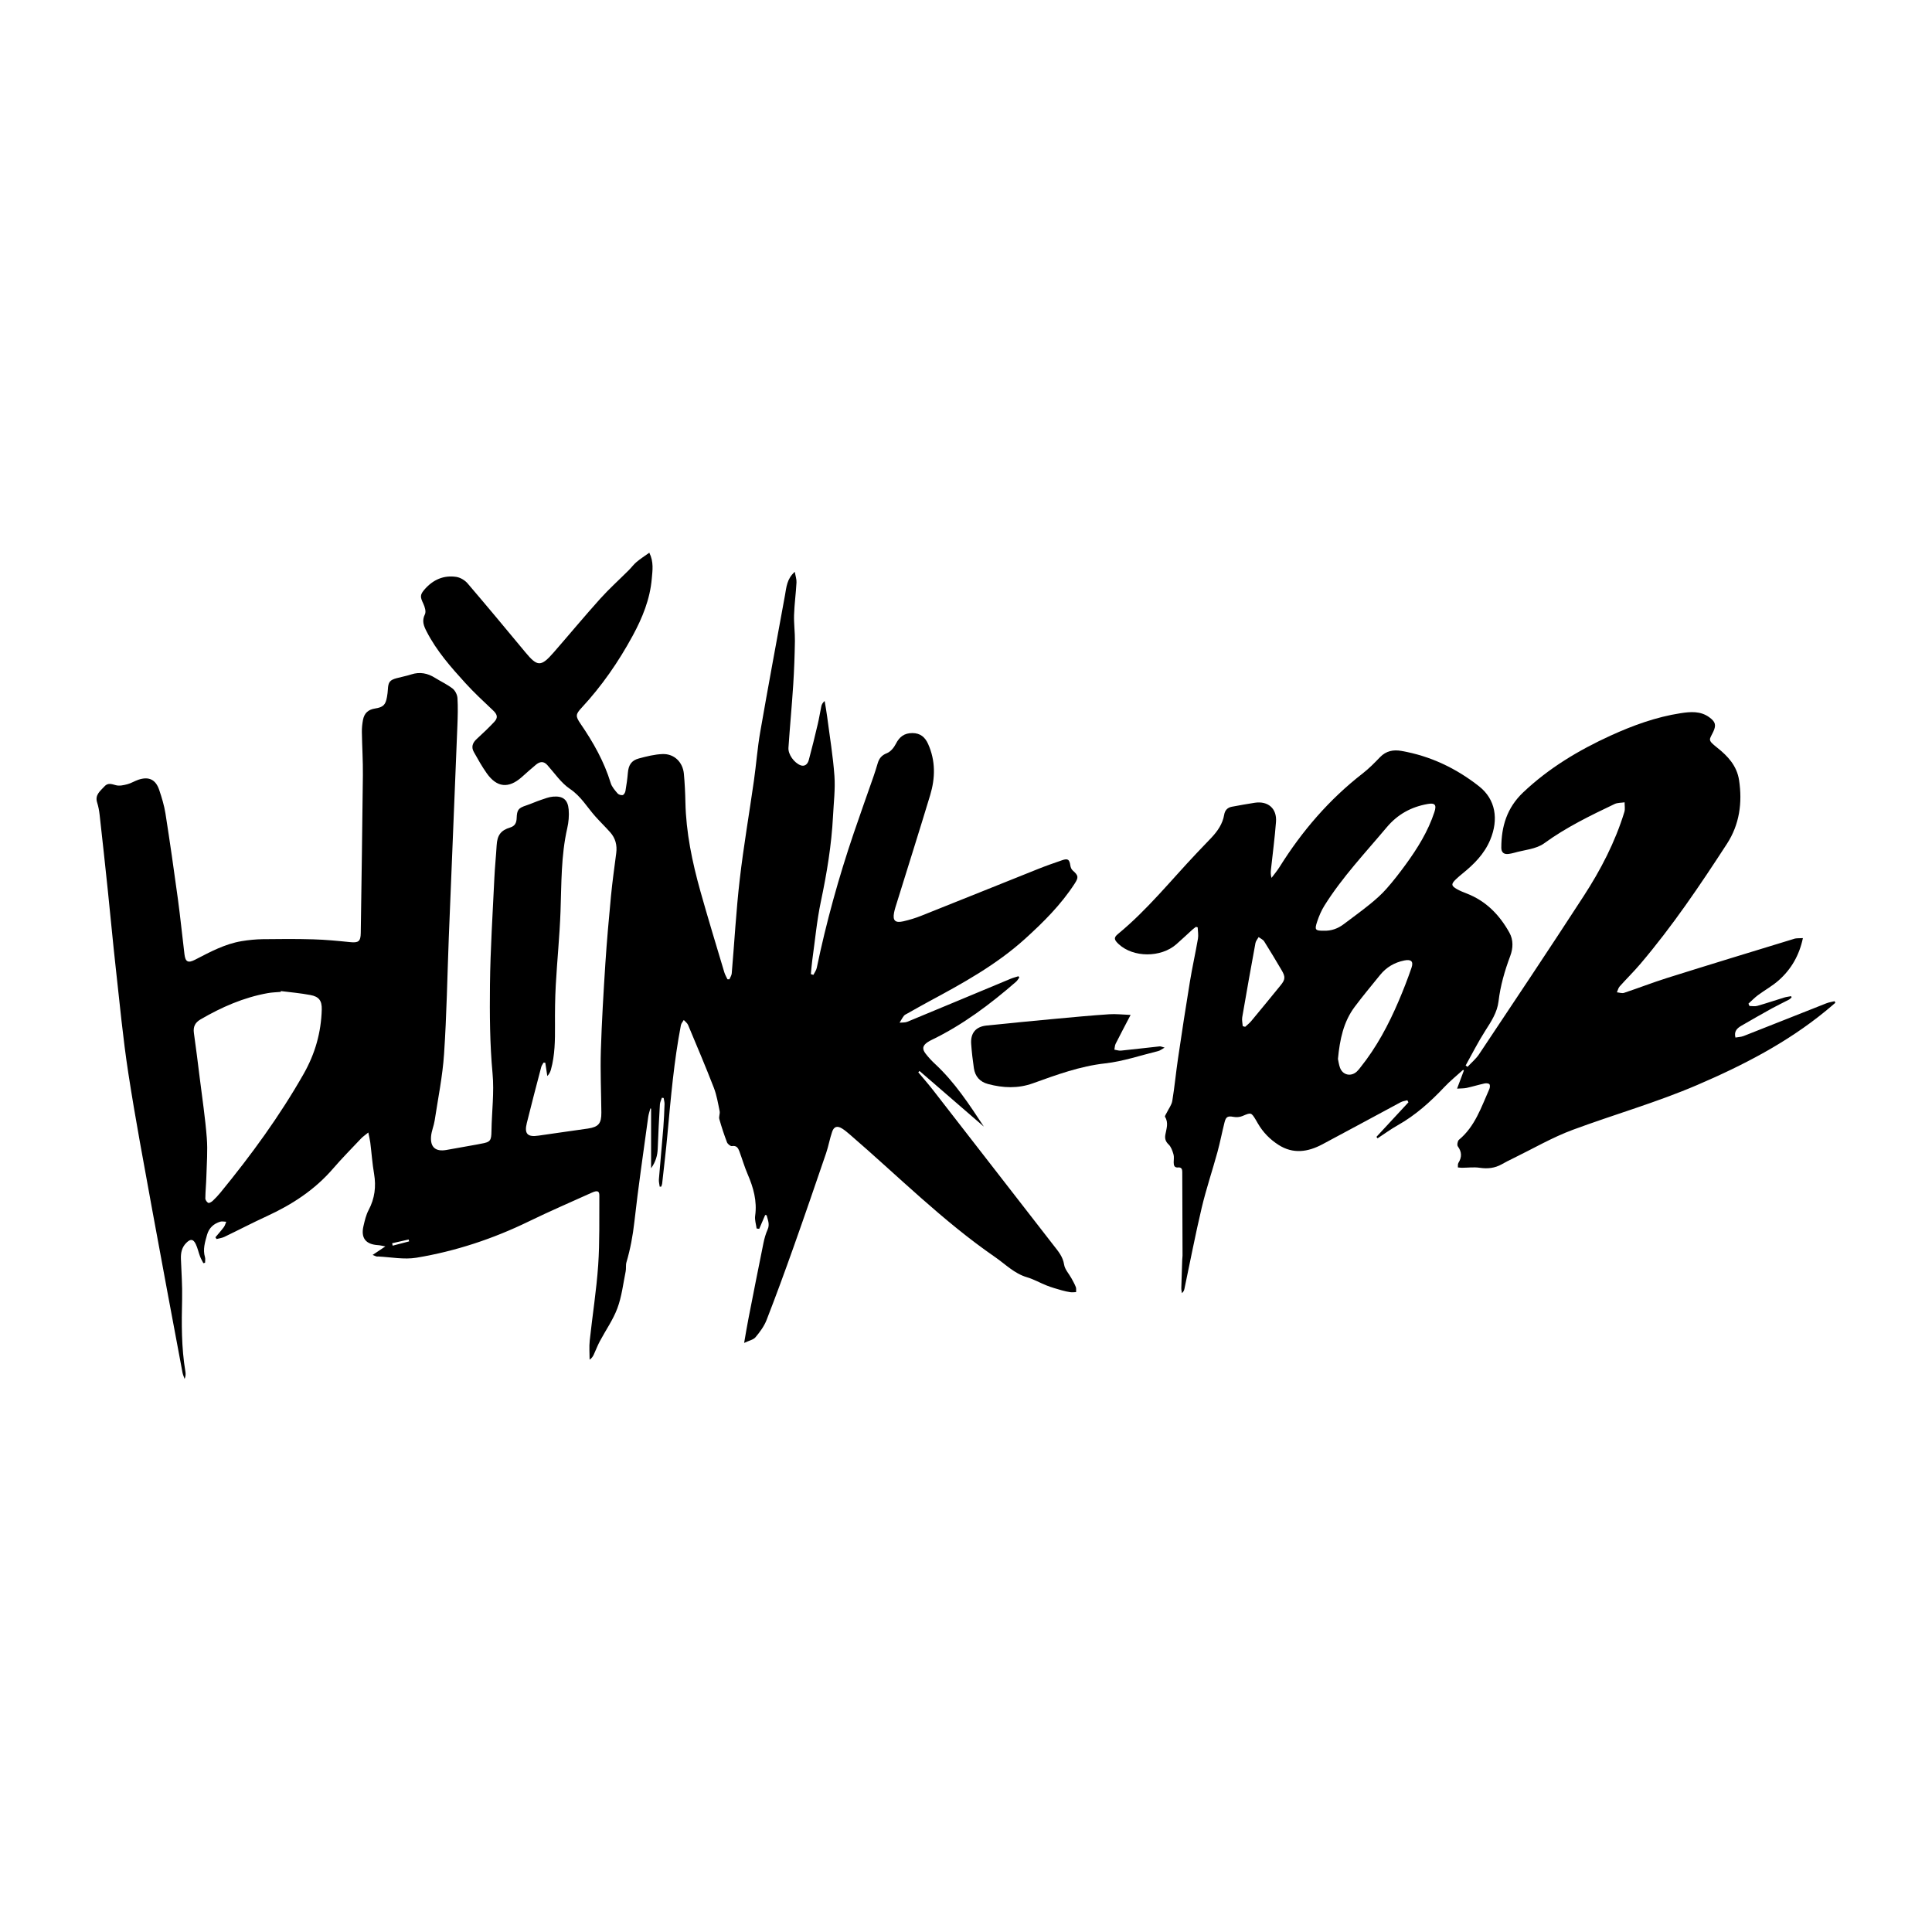
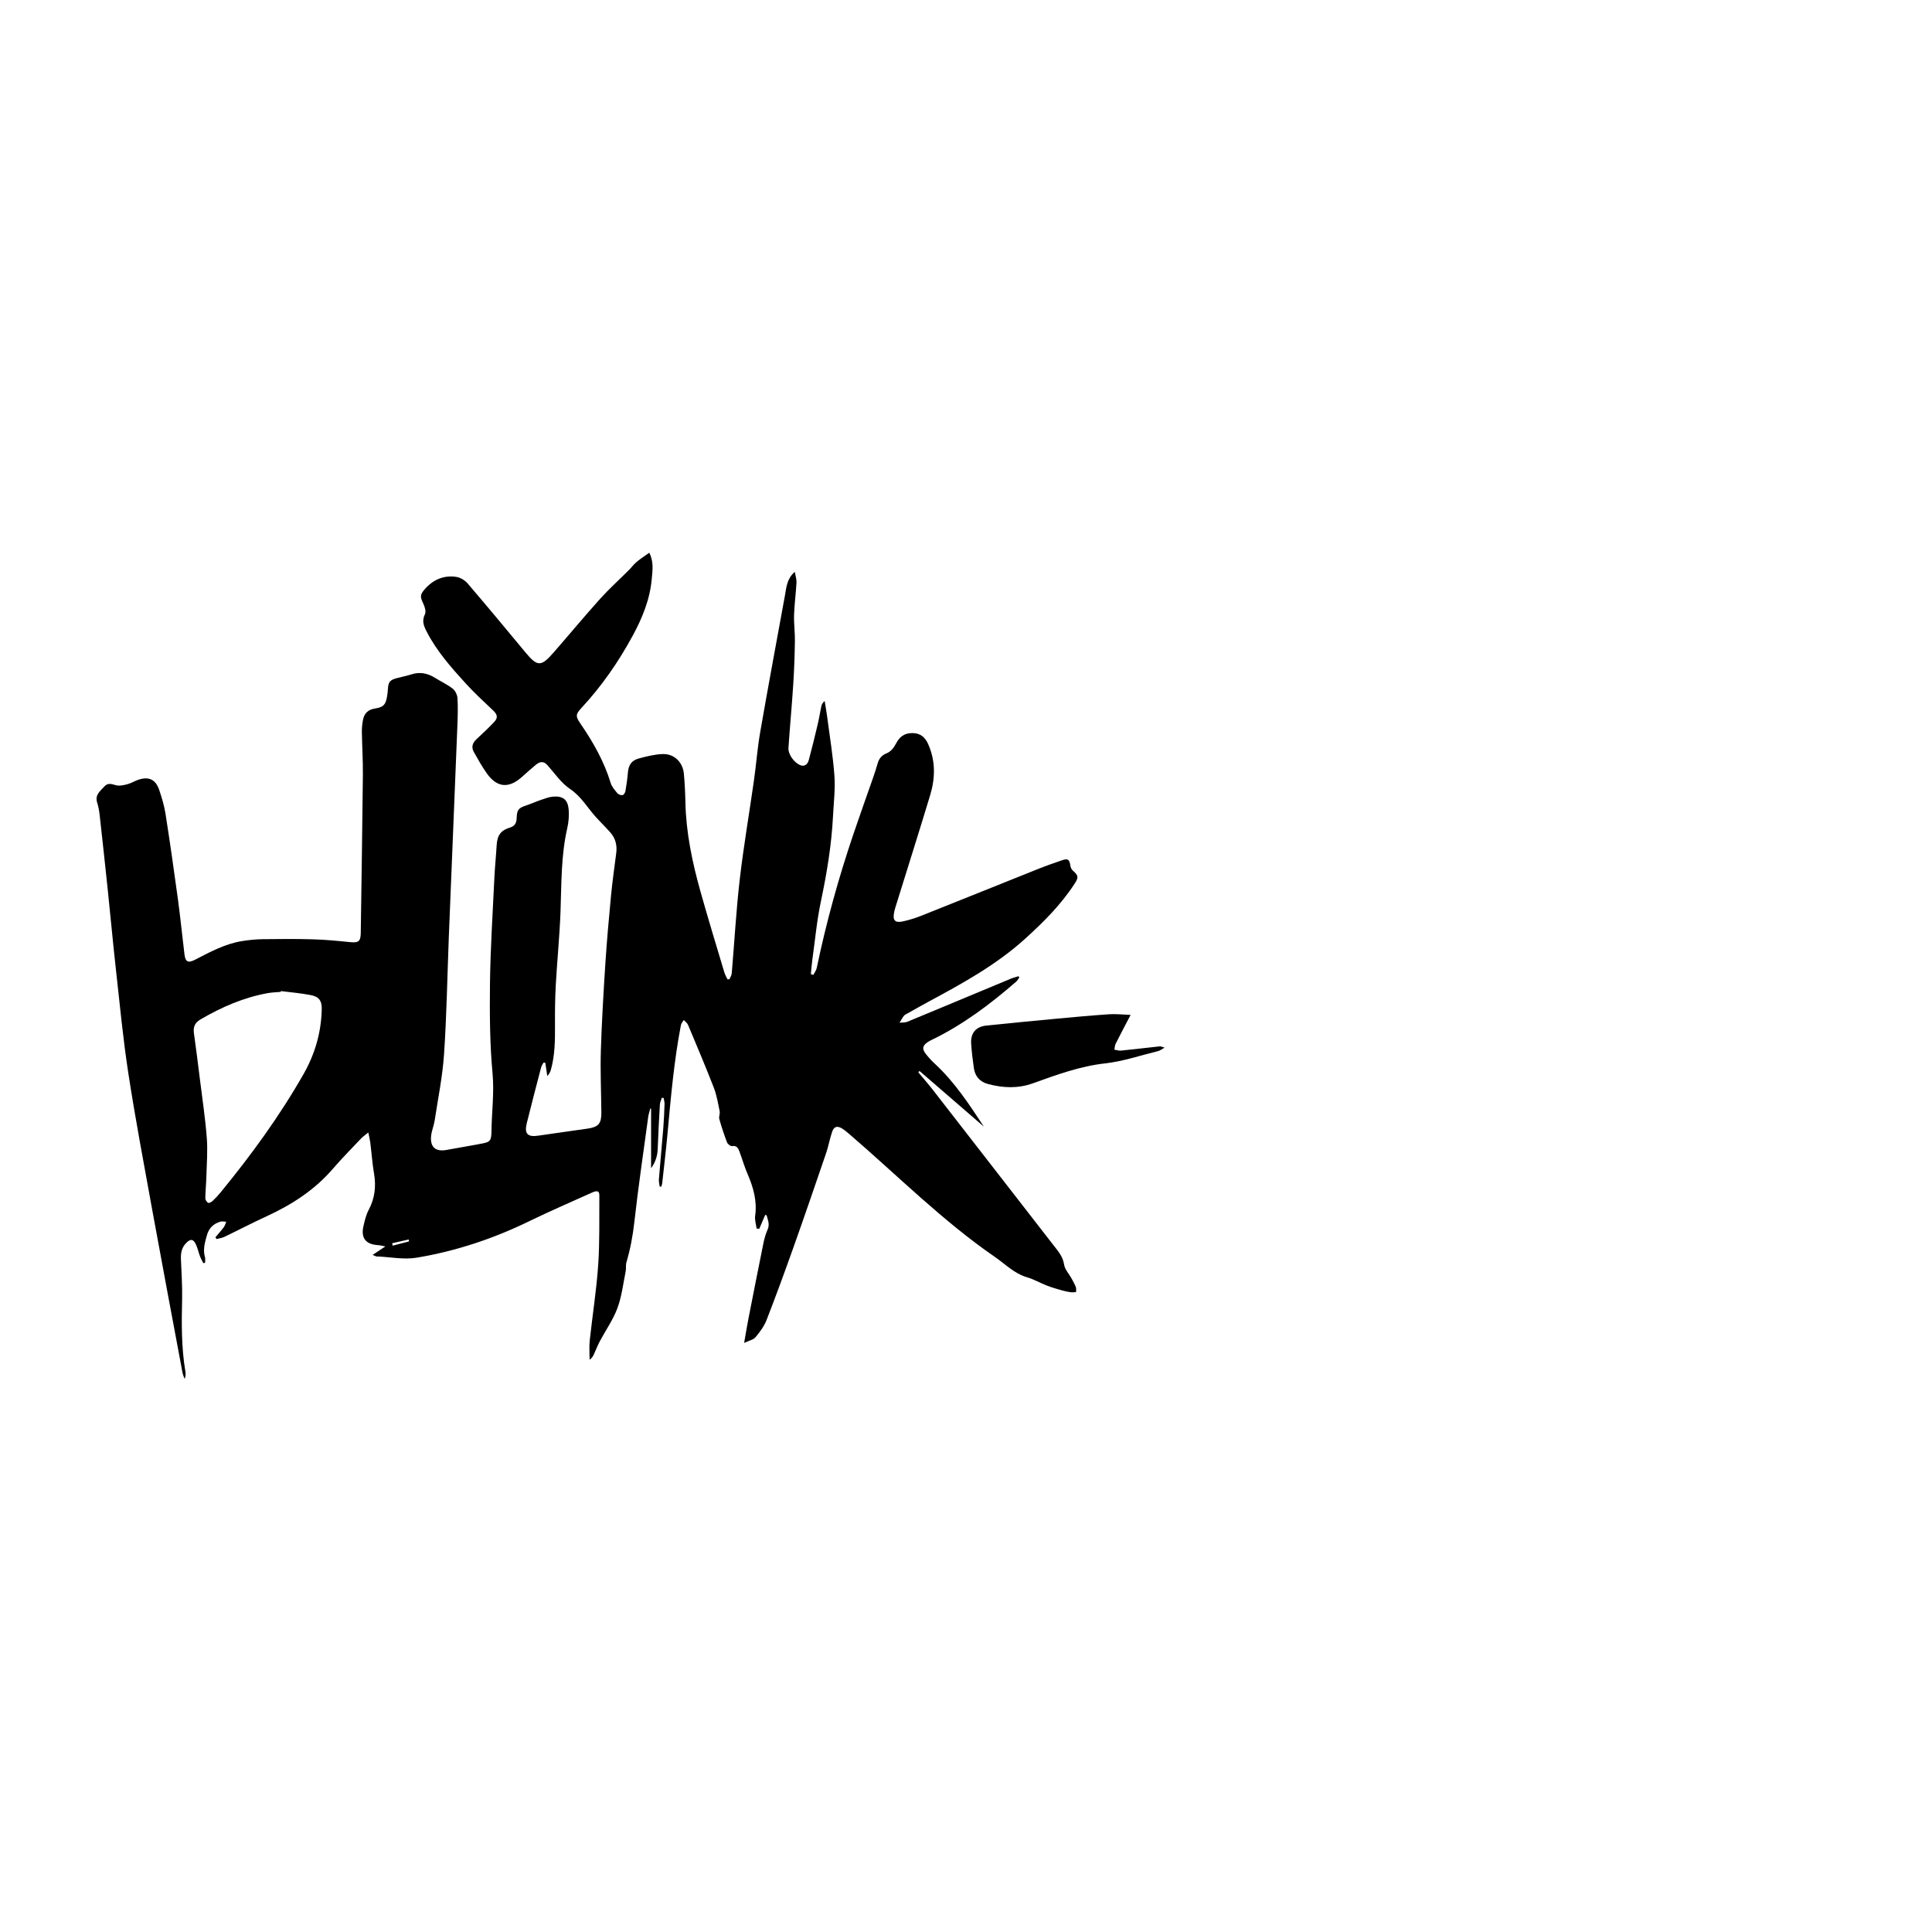
<svg xmlns="http://www.w3.org/2000/svg" version="1.1" id="Layer_1" x="0px" y="0px" viewBox="0 0 500 500" style="enable-background:new 0 0 500 500;" xml:space="preserve">
  <style type="text/css">
	.st0{fill:#070707;}
	.st1{fill:#FFFFFF;}
	.st2{fill-rule:evenodd;clip-rule:evenodd;}
	.st3{fill:#C12A21;}
	.st4{fill:#272425;}
	.st5{fill:#221F1E;}
	.st6{opacity:0.93;}
	.st7{fill:none;}
	.st8{fill-rule:evenodd;clip-rule:evenodd;stroke:#000000;stroke-width:0.047;stroke-miterlimit:2.613;}
</style>
  <g>
    <path d="M96.43,324.78c1.2-0.8,2.1-1.4,3.3-2.21c-0.86-0.16-1.38-0.3-1.9-0.33c-3.19-0.19-4.49-1.85-3.76-4.95   c0.33-1.41,0.66-2.87,1.33-4.13c1.59-3,1.97-6.07,1.41-9.39c-0.46-2.67-0.64-5.39-0.98-8.08c-0.1-0.78-0.3-1.55-0.51-2.6   c-0.75,0.62-1.37,1.03-1.87,1.55c-2.45,2.59-4.96,5.13-7.29,7.83c-4.73,5.48-10.6,9.29-17.11,12.28c-3.7,1.7-7.31,3.59-10.98,5.35   c-0.62,0.3-1.34,0.38-2.02,0.56c-0.1-0.15-0.2-0.3-0.3-0.45c0.73-0.87,1.49-1.71,2.17-2.62c0.3-0.4,0.43-0.93,0.63-1.4   c-0.52-0.01-1.07-0.16-1.54-0.02c-1.73,0.52-2.93,1.64-3.43,3.41c-0.53,1.89-1.13,3.77-0.53,5.78c0.13,0.44,0.02,0.96,0.02,1.44   c-0.15,0.04-0.29,0.07-0.44,0.11c-0.29-0.58-0.63-1.14-0.86-1.75c-0.4-1.05-0.62-2.17-1.1-3.17c-0.66-1.38-1.38-1.41-2.45-0.34   c-1.16,1.15-1.45,2.56-1.4,4.12c0.13,3.47,0.39,6.94,0.31,10.41c-0.15,6.29-0.2,12.56,0.85,18.79c0.1,0.59,0.08,1.2-0.2,1.9   c-0.19-0.55-0.44-1.08-0.55-1.64c-2.62-14.03-5.27-28.05-7.83-42.09c-2.14-11.78-4.37-23.56-6.19-35.39   c-1.39-9.02-2.24-18.12-3.25-27.2c-0.76-6.8-1.37-13.61-2.09-20.42c-0.67-6.43-1.37-12.86-2.09-19.28   c-0.12-1.06-0.32-2.14-0.64-3.15c-0.64-2.01,0.83-3,1.9-4.19c0.88-0.98,1.84-0.6,2.95-0.3c0.9,0.25,2,0,2.96-0.25   c0.98-0.25,1.88-0.83,2.85-1.16c2.69-0.91,4.49-0.08,5.4,2.63c0.67,1.99,1.29,4.03,1.62,6.1c1.15,7.35,2.21,14.71,3.21,22.09   c0.65,4.78,1.12,9.58,1.71,14.37c0.24,1.96,0.94,2.31,2.73,1.39c3.87-2,7.71-4.09,12.07-4.81c1.8-0.3,3.63-0.48,5.45-0.51   c4.36-0.06,8.73-0.09,13.09,0.04c3.18,0.09,6.35,0.4,9.52,0.72c2.15,0.22,2.73-0.16,2.76-2.36c0.2-13.61,0.41-27.22,0.55-40.83   c0.04-3.7-0.2-7.41-0.26-11.12c-0.02-1.07,0.09-2.16,0.29-3.21c0.35-1.77,1.36-2.66,3.13-2.94c2.1-0.33,2.72-0.93,3.08-3   c0.11-0.65,0.2-1.3,0.23-1.95c0.1-1.87,0.49-2.41,2.25-2.89c1.26-0.35,2.56-0.57,3.8-0.98c2.22-0.72,4.23-0.32,6.16,0.89   c1.5,0.94,3.15,1.69,4.54,2.77c0.67,0.52,1.2,1.59,1.26,2.45c0.15,2.38,0.07,4.79-0.02,7.18c-0.42,10.88-0.87,21.75-1.32,32.63   c-0.3,7.36-0.61,14.72-0.9,22.08c-0.39,10.08-0.55,20.17-1.23,30.23c-0.38,5.77-1.56,11.49-2.43,17.22   c-0.21,1.37-0.81,2.7-0.93,4.08c-0.25,2.81,1.16,4.02,3.91,3.55c2.67-0.46,5.34-0.95,8.01-1.43c0.32-0.06,0.64-0.13,0.96-0.19   c2.49-0.42,2.71-0.79,2.75-3.29c0.07-4.97,0.74-9.98,0.28-14.9c-0.71-7.64-0.75-15.28-0.67-22.91c0.1-9.23,0.71-18.46,1.14-27.69   c0.13-2.81,0.43-5.61,0.59-8.42c0.15-2.58,1.03-3.89,3.49-4.63c1.28-0.39,1.64-1.24,1.69-2.42c0.08-2.18,0.45-2.62,2.5-3.3   c1.28-0.43,2.52-1,3.8-1.43c1.01-0.34,2.04-0.75,3.09-0.84c2.57-0.22,3.85,0.76,4.07,3.32c0.14,1.6-0.01,3.29-0.37,4.86   c-1.62,7.11-1.48,14.33-1.74,21.54c-0.23,6.37-0.88,12.72-1.23,19.08c-0.19,3.46-0.22,6.94-0.2,10.41   c0.02,3.85-0.01,7.69-1.05,11.43c-0.16,0.59-0.43,1.15-0.94,1.67c-0.17-1.15-0.35-2.29-0.52-3.44c-0.15-0.01-0.3-0.03-0.45-0.04   c-0.2,0.38-0.49,0.73-0.6,1.14c-1.27,4.84-2.54,9.68-3.74,14.53c-0.69,2.79,0.23,3.66,3.04,3.23c4.26-0.65,8.53-1.19,12.79-1.83   c2.76-0.42,3.49-1.33,3.47-4.14c-0.05-5.35-0.29-10.71-0.13-16.05c0.23-7.54,0.69-15.08,1.17-22.61c0.38-5.8,0.9-11.59,1.45-17.38   c0.36-3.72,0.88-7.42,1.36-11.13c0.26-2.03-0.2-3.83-1.56-5.36c-1.25-1.4-2.6-2.71-3.85-4.11c-2.14-2.4-3.71-5.21-6.55-7.11   c-2.3-1.54-3.97-4.06-5.87-6.18c-0.99-1.11-1.98-0.89-2.94-0.1c-1.27,1.04-2.48,2.15-3.71,3.24c-3.39,2.98-6.4,2.69-9.02-1   c-1.24-1.75-2.3-3.64-3.35-5.52c-0.72-1.28-0.35-2.38,0.74-3.37c1.55-1.42,3.08-2.87,4.52-4.4c1.05-1.11,0.83-1.94-0.28-2.99   c-2.44-2.31-4.92-4.6-7.18-7.09c-3.75-4.12-7.44-8.3-10.02-13.33c-0.77-1.5-1.28-2.77-0.44-4.47c0.34-0.69-0.03-1.91-0.41-2.72   c-0.85-1.79-0.91-2.31,0.38-3.78c2.16-2.45,4.9-3.66,8.14-3.17c1.05,0.16,2.22,0.86,2.92,1.67c5.03,5.88,9.98,11.83,14.92,17.79   c3.15,3.81,4.07,3.87,7.36,0.1c4.04-4.63,7.96-9.36,12.07-13.93c2.32-2.57,4.9-4.9,7.36-7.35c0.7-0.7,1.28-1.51,2.03-2.14   c1-0.84,2.11-1.55,3.3-2.4c1.19,2.42,0.82,4.59,0.64,6.7c-0.45,5.32-2.43,10.16-4.95,14.8c-3.66,6.74-7.99,13.01-13.22,18.64   c-1.58,1.7-1.6,2.18-0.26,4.14c3.27,4.77,6.1,9.76,7.8,15.34c0.3,0.98,1.08,1.85,1.76,2.66c0.27,0.32,0.92,0.53,1.33,0.45   c0.31-0.06,0.65-0.64,0.72-1.04c0.27-1.56,0.5-3.14,0.63-4.72c0.17-2,0.9-3.2,2.84-3.72c2.02-0.54,4.1-1.07,6.17-1.14   c3-0.09,5.21,2.1,5.49,5.13c0.22,2.43,0.34,4.87,0.39,7.3c0.16,7.88,1.77,15.53,3.88,23.07c1.97,7.02,4.1,14,6.19,20.98   c0.19,0.63,0.54,1.21,0.82,1.81c0.17,0,0.34,0,0.5,0c0.21-0.5,0.56-1,0.6-1.51c0.7-8.13,1.14-16.28,2.08-24.38   c0.99-8.55,2.46-17.04,3.67-25.56c0.59-4.17,0.9-8.39,1.62-12.53c2.05-11.8,4.25-23.57,6.4-35.35c0.38-2.1,0.48-4.31,2.55-6.12   c0.18,1.06,0.49,1.93,0.44,2.77c-0.15,2.81-0.54,5.61-0.63,8.41c-0.07,2.24,0.25,4.49,0.22,6.73c-0.06,3.74-0.19,7.48-0.43,11.21   c-0.35,5.47-0.87,10.93-1.24,16.4c-0.12,1.73,1.47,3.88,3.09,4.53c0.95,0.38,1.82-0.07,2.17-1.34c0.83-3.07,1.58-6.15,2.31-9.25   c0.37-1.55,0.61-3.12,0.94-4.68c0.1-0.47,0.35-0.92,0.86-1.35c0.22,1.36,0.47,2.72,0.65,4.09c0.66,5.11,1.52,10.2,1.88,15.33   c0.24,3.44-0.2,6.93-0.37,10.39c-0.38,7.45-1.6,14.78-3.14,22.08c-1.05,4.98-1.51,10.09-2.22,15.14c-0.17,1.21-0.25,2.43-0.37,3.65   c0.22,0.07,0.43,0.13,0.65,0.2c0.3-0.6,0.74-1.16,0.87-1.79c2.46-11.83,5.69-23.45,9.57-34.88c1.67-4.92,3.42-9.8,5.13-14.7   c0.38-1.1,0.73-2.22,1.06-3.34c0.37-1.27,1-2.12,2.38-2.66c0.96-0.37,1.84-1.44,2.33-2.41c0.93-1.84,2.19-2.8,4.28-2.8   c2.08,0,3.31,1.09,4.09,2.86c1.93,4.33,1.85,8.77,0.52,13.19c-2.8,9.26-5.72,18.49-8.59,27.73c-0.28,0.89-0.58,1.78-0.76,2.7   c-0.39,2.04,0.29,2.72,2.38,2.24c1.59-0.36,3.17-0.84,4.69-1.45c10.13-4.03,20.24-8.12,30.36-12.16c2-0.8,4.03-1.5,6.06-2.2   c1.5-0.52,1.9-0.2,2.13,1.36c0.07,0.46,0.28,1,0.62,1.29c1.49,1.31,1.56,1.77,0.49,3.42c-3.53,5.44-8.05,9.94-12.84,14.28   c-7.5,6.78-16.23,11.56-25.02,16.29c-1.81,0.98-3.6,2-5.4,3.01c-0.33,0.18-0.71,0.34-0.93,0.62c-0.42,0.55-0.74,1.18-1.11,1.77   c0.68-0.07,1.42,0.01,2.02-0.24c8.91-3.68,17.79-7.41,26.69-11.11c0.66-0.28,1.37-0.45,2.05-0.67c0.08,0.11,0.15,0.22,0.23,0.33   c-0.28,0.37-0.51,0.81-0.86,1.11c-6.7,5.83-13.77,11.14-21.81,15.03c-0.38,0.18-0.75,0.38-1.1,0.62c-1.26,0.87-1.44,1.71-0.48,2.95   c0.74,0.96,1.58,1.87,2.47,2.69c5.06,4.7,8.81,10.43,12.6,16.19c-5.55-4.8-11.1-9.6-16.65-14.4c-0.11,0.11-0.22,0.22-0.32,0.34   c1.28,1.54,2.61,3.05,3.84,4.63c10.42,13.4,20.81,26.82,31.23,40.22c1.17,1.5,2.36,2.87,2.67,4.92c0.19,1.25,1.26,2.37,1.91,3.56   c0.4,0.74,0.82,1.47,1.12,2.25c0.15,0.39,0.05,0.87,0.07,1.31c-0.49,0.01-1,0.09-1.48,0.02c-0.76-0.11-1.51-0.28-2.25-0.49   c-1.29-0.37-2.58-0.73-3.83-1.22c-1.74-0.68-3.38-1.64-5.16-2.16c-3.28-0.96-5.57-3.37-8.25-5.22   c-13.57-9.36-25.18-21.03-37.61-31.74c-0.64-0.55-1.29-1.1-2-1.54c-1.22-0.75-2.08-0.52-2.55,0.84c-0.63,1.81-0.94,3.72-1.56,5.53   c-2.78,8.14-5.57,16.28-8.45,24.38c-2.24,6.3-4.53,12.58-6.96,18.81c-0.63,1.62-1.73,3.11-2.86,4.46   c-0.57,0.67-1.69,0.88-2.95,1.48c0.41-2.33,0.73-4.33,1.12-6.31c1.27-6.52,2.56-13.03,3.88-19.54c0.24-1.18,0.58-2.38,1.07-3.48   c0.62-1.37,0.05-2.5-0.25-3.71c-0.12-0.03-0.25-0.05-0.37-0.08c-0.51,1.2-1.03,2.4-1.54,3.59c-0.23-0.03-0.45-0.05-0.68-0.08   c-0.14-1.09-0.53-2.22-0.38-3.28c0.54-3.83-0.45-7.32-1.94-10.77c-0.83-1.92-1.41-3.95-2.14-5.92c-0.32-0.86-0.73-1.57-1.94-1.36   c-0.37,0.06-1.1-0.54-1.27-0.99c-0.75-1.96-1.41-3.97-1.98-5.99c-0.18-0.63,0.22-1.41,0.08-2.07c-0.42-2.04-0.76-4.14-1.51-6.07   c-2.11-5.45-4.4-10.83-6.66-16.23c-0.21-0.5-0.73-0.86-1.11-1.28c-0.26,0.45-0.66,0.87-0.75,1.36c-1.79,9.3-2.6,18.73-3.47,28.15   c-0.39,4.29-0.91,8.57-1.38,12.85c-0.03,0.26-0.16,0.51-0.24,0.76c-0.13,0-0.26,0.01-0.39,0.01c-0.08-0.63-0.26-1.27-0.21-1.89   c0.36-4.48,0.79-8.95,1.15-13.42c0.16-2.01,0.24-4.03,0.31-6.04c0.02-0.53-0.15-1.06-0.23-1.6c-0.15-0.02-0.31-0.04-0.46-0.06   c-0.18,0.57-0.47,1.14-0.51,1.71c-0.22,3.79-0.43,7.59-0.56,11.39c-0.06,1.83-0.52,3.48-1.72,5.14c0-5.27,0-10.34,0-15.41   c-0.06-0.02-0.13-0.04-0.19-0.07c-0.19,0.75-0.46,1.48-0.56,2.24c-1.23,9.05-2.57,18.08-3.58,27.15c-0.4,3.56-1.04,7.01-2.05,10.43   c-0.22,0.74-0.04,1.59-0.2,2.36c-0.65,3.2-1.02,6.52-2.15,9.55c-1.12,3-3.04,5.71-4.56,8.57c-0.59,1.11-1.02,2.3-1.56,3.44   c-0.23,0.48-0.53,0.93-1.06,1.29c0-1.65-0.15-3.32,0.03-4.95c0.7-6.52,1.74-13.01,2.19-19.54c0.41-5.98,0.25-12,0.3-18   c0.01-1.2-0.53-1.38-1.99-0.72c-5.42,2.45-10.88,4.8-16.22,7.4c-9.28,4.52-18.99,7.74-29.14,9.42c-3.2,0.53-6.61-0.16-9.92-0.32   C97.49,325.28,97.16,325.06,96.43,324.78z M72.68,256.49c-0.01,0.07-0.02,0.14-0.03,0.21c-1.12,0.1-2.25,0.12-3.35,0.32   c-6.25,1.12-11.97,3.63-17.42,6.81c-1.4,0.82-1.92,1.9-1.7,3.5c0.55,3.89,1.04,7.8,1.52,11.7c0.64,5.16,1.42,10.3,1.82,15.48   c0.26,3.29-0.02,6.63-0.11,9.95c-0.05,1.9-0.25,3.79-0.27,5.69c0,0.4,0.4,0.98,0.76,1.15c0.25,0.12,0.84-0.24,1.15-0.52   c0.72-0.67,1.39-1.4,2.02-2.16c7.94-9.69,15.3-19.77,21.51-30.69c2.98-5.25,4.53-10.73,4.69-16.68c0.06-2.27-0.72-3.34-2.95-3.74   C77.8,257.03,75.23,256.81,72.68,256.49z M101.49,321.75c0.04,0.21,0.09,0.42,0.13,0.63c1.42-0.37,2.84-0.74,4.26-1.11   c-0.04-0.16-0.08-0.33-0.12-0.49C104.34,321.11,102.91,321.43,101.49,321.75z" />
-     <path d="M466.59,242.78c-0.94,4.46-3.03,8.07-6.26,10.93c-1.63,1.45-3.59,2.52-5.36,3.83c-0.88,0.66-1.65,1.46-2.47,2.2   c0.09,0.2,0.18,0.4,0.26,0.61c0.68,0,1.4,0.15,2.03-0.03c2.34-0.66,4.64-1.45,6.97-2.16c0.58-0.18,1.19-0.23,1.79-0.35   c0.04,0.11,0.08,0.22,0.11,0.33c-0.23,0.19-0.43,0.43-0.69,0.57c-1.47,0.77-2.98,1.48-4.44,2.28c-2.62,1.45-5.22,2.94-7.81,4.44   c-1.08,0.63-2.03,1.39-1.59,3.09c0.7-0.13,1.46-0.14,2.12-0.4c7.14-2.8,14.27-5.65,21.4-8.46c0.68-0.27,1.43-0.37,2.15-0.55   c0.06,0.14,0.12,0.28,0.18,0.42c-0.84,0.71-1.66,1.43-2.51,2.12c-10.03,8.21-21.4,14.07-33.24,19.15   c-10.5,4.51-21.49,7.63-32.18,11.59c-5.32,1.97-10.3,4.88-15.42,7.38c-1.01,0.49-2.02,0.99-2.99,1.55c-1.8,1.01-3.66,1.2-5.7,0.9   c-1.49-0.22-3.04-0.01-4.57,0c-0.36,0-0.71-0.06-1.07-0.09c0.04-0.39-0.06-0.86,0.13-1.16c0.93-1.49,0.91-2.84-0.15-4.3   c-0.24-0.33-0.06-1.39,0.28-1.68c4.18-3.46,5.78-8.43,7.87-13.12c0.17-0.37,0.24-1.03,0.03-1.27c-0.22-0.25-0.86-0.29-1.26-0.2   c-1.55,0.34-3.08,0.81-4.63,1.15c-0.7,0.15-1.43,0.12-2.48,0.19c0.67-1.78,1.22-3.23,1.76-4.69c-0.07-0.06-0.13-0.12-0.2-0.18   c-1.63,1.49-3.37,2.88-4.88,4.49c-3.59,3.81-7.44,7.26-12.03,9.85c-1.81,1.02-3.49,2.25-5.23,3.39c-0.1-0.13-0.19-0.25-0.29-0.38   c2.76-2.98,5.52-5.96,8.28-8.94c-0.09-0.18-0.19-0.36-0.28-0.53c-0.58,0.16-1.21,0.23-1.73,0.51c-6.77,3.62-13.51,7.31-20.3,10.91   c-3.72,1.97-7.54,2.55-11.32,0.12c-2.2-1.41-4-3.24-5.32-5.52c-0.16-0.28-0.32-0.57-0.49-0.85c-1.25-2.08-1.28-2.04-3.52-1.09   c-0.69,0.3-1.6,0.35-2.35,0.21c-1.35-0.25-1.9-0.08-2.26,1.34c-0.66,2.58-1.15,5.2-1.85,7.76c-1.32,4.82-2.93,9.57-4.08,14.43   c-1.65,6.96-2.99,13.98-4.47,20.98c-0.08,0.38-0.22,0.75-0.65,1.11c-0.06-0.44-0.17-0.88-0.16-1.32c0.06-2.43,0.16-4.87,0.24-7.3   c0.01-0.37,0.08-0.75,0.08-1.12c-0.02-7.21-0.04-14.42-0.07-21.63c0-0.65-0.17-1.23-1.05-1.15c-1,0.1-1.17-0.54-1.17-1.33   c0-0.7,0.14-1.45-0.06-2.1c-0.27-0.9-0.61-1.92-1.26-2.53c-0.81-0.77-1-1.54-0.84-2.5c0.27-1.55,0.89-3.08-0.08-4.64   c-0.12-0.19,0.26-0.7,0.43-1.05c0.49-1.03,1.27-2,1.45-3.08c0.6-3.64,0.94-7.32,1.48-10.97c0.98-6.62,1.98-13.24,3.07-19.84   c0.61-3.74,1.45-7.44,2.09-11.17c0.16-0.95-0.03-1.96-0.07-2.94c-0.15-0.04-0.3-0.08-0.45-0.12c-0.31,0.24-0.63,0.46-0.92,0.72   c-1.39,1.26-2.75,2.56-4.16,3.79c-3.99,3.5-11.14,3.47-14.91-0.04c-1.22-1.13-1.33-1.69-0.18-2.63   c7.58-6.23,13.69-13.88,20.4-20.96c1.26-1.33,2.54-2.64,3.79-3.97c1.59-1.7,2.89-3.56,3.29-5.93c0.19-1.13,0.84-1.86,2-2.07   c1.98-0.35,3.95-0.74,5.93-1.03c3.43-0.51,5.75,1.5,5.48,4.96c-0.31,4.11-0.86,8.2-1.3,12.29c-0.07,0.68-0.11,1.36,0.14,2.2   c0.71-0.95,1.48-1.86,2.11-2.87c5.8-9.27,12.81-17.43,21.48-24.16c1.62-1.26,3.08-2.74,4.5-4.22c1.57-1.63,3.45-1.98,5.54-1.61   c7.5,1.31,14.18,4.5,20.11,9.18c4.23,3.34,5.11,8.49,2.84,13.88c-1.53,3.63-4.19,6.28-7.17,8.69c-0.58,0.47-1.15,0.96-1.7,1.48   c-1.25,1.2-1.22,1.69,0.26,2.53c0.81,0.46,1.68,0.81,2.55,1.14c5.01,1.94,8.51,5.57,11.05,10.14c1.04,1.87,0.97,4,0.22,6.01   c-1.43,3.82-2.56,7.7-3.04,11.78c-0.34,2.84-1.9,5.21-3.44,7.61c-1.85,2.89-3.4,5.97-5.07,8.97c0.16,0.12,0.33,0.23,0.49,0.35   c1-1.07,2.16-2.04,2.97-3.24c9.07-13.61,18.17-27.21,27.07-40.93c4.42-6.8,8.16-13.99,10.55-21.8c0.23-0.76,0.05-1.66,0.06-2.49   c-0.87,0.14-1.83,0.08-2.59,0.44c-6.29,3-12.54,6.03-18.24,10.18c-2.09,1.52-5.18,1.69-7.81,2.46c-0.45,0.13-0.91,0.21-1.37,0.28   c-1.22,0.17-1.9-0.39-1.9-1.61c0.01-5.5,1.45-10.32,5.64-14.3c6.67-6.32,14.37-10.93,22.64-14.71c5.81-2.65,11.78-4.82,18.12-5.8   c2.55-0.39,5.15-0.62,7.45,1.07c1.55,1.14,1.82,1.98,1.01,3.72c-0.98,2.11-1.63,2.05,1,4.12c2.79,2.2,5.11,4.73,5.67,8.41   c0.89,5.85,0.11,11.48-3.13,16.47c-6.97,10.74-14.13,21.35-22.44,31.12c-1.7,2-3.58,3.84-5.33,5.8c-0.36,0.4-0.48,1.01-0.71,1.52   c0.62,0.06,1.31,0.32,1.85,0.14c3.73-1.24,7.39-2.67,11.13-3.85c11.01-3.46,22.06-6.83,33.1-10.2   C465.14,242.78,465.81,242.84,466.59,242.78z M342.58,240.87c1.96,0.07,3.67-0.55,5.22-1.73c2.23-1.7,4.52-3.33,6.69-5.1   c1.52-1.23,3.01-2.54,4.3-4c1.77-1.99,3.4-4.11,4.98-6.27c3.07-4.21,5.81-8.61,7.45-13.6c0.62-1.9,0.15-2.44-1.79-2.09   c-4.24,0.76-7.72,2.66-10.57,6.05c-5.54,6.6-11.48,12.87-16.08,20.21c-0.81,1.29-1.42,2.73-1.9,4.17   C340.16,240.66,340.38,240.88,342.58,240.87z M346.26,274.05c0.12,0.55,0.23,1.45,0.53,2.27c0.7,1.91,2.81,2.39,4.33,1.02   c0.35-0.31,0.63-0.69,0.92-1.05c4.2-5.23,7.31-11.08,9.93-17.22c1.21-2.83,2.33-5.71,3.33-8.62c0.57-1.67-0.13-2.24-1.88-1.88   c-2.54,0.52-4.63,1.75-6.25,3.75c-2.21,2.73-4.47,5.43-6.57,8.24C347.69,264.44,346.74,269.01,346.26,274.05z M321.62,265.57   c0.21,0.06,0.42,0.11,0.63,0.17c0.53-0.49,1.11-0.94,1.57-1.49c2.55-3.06,5.07-6.15,7.59-9.24c1.23-1.5,1.29-2.21,0.27-3.93   c-1.48-2.5-2.96-5-4.51-7.45c-0.31-0.48-0.95-0.75-1.44-1.11c-0.28,0.51-0.72,0.99-0.82,1.53c-1.18,6.39-2.32,12.79-3.42,19.2   C321.36,263.99,321.56,264.79,321.62,265.57z" />
    <path d="M292.6,262.66c-1.43,2.75-2.68,5.09-3.87,7.46c-0.23,0.45-0.22,1.02-0.33,1.53c0.56,0.09,1.13,0.3,1.68,0.25   c3.35-0.34,6.7-0.74,10.05-1.1c0.27-0.03,0.56,0.13,1.27,0.32c-0.78,0.43-1.17,0.77-1.61,0.88c-4.58,1.12-9.11,2.68-13.76,3.2   c-6.57,0.73-12.62,2.97-18.72,5.16c-3.87,1.39-7.7,1.22-11.59,0.19c-2.15-0.57-3.36-1.98-3.68-4.11c-0.31-2.08-0.55-4.18-0.7-6.27   c-0.2-2.79,1.18-4.47,3.97-4.76c5.96-0.62,11.92-1.19,17.89-1.75c4.62-0.43,9.23-0.86,13.86-1.17   C288.74,262.37,290.47,262.58,292.6,262.66z" />
  </g>
</svg>